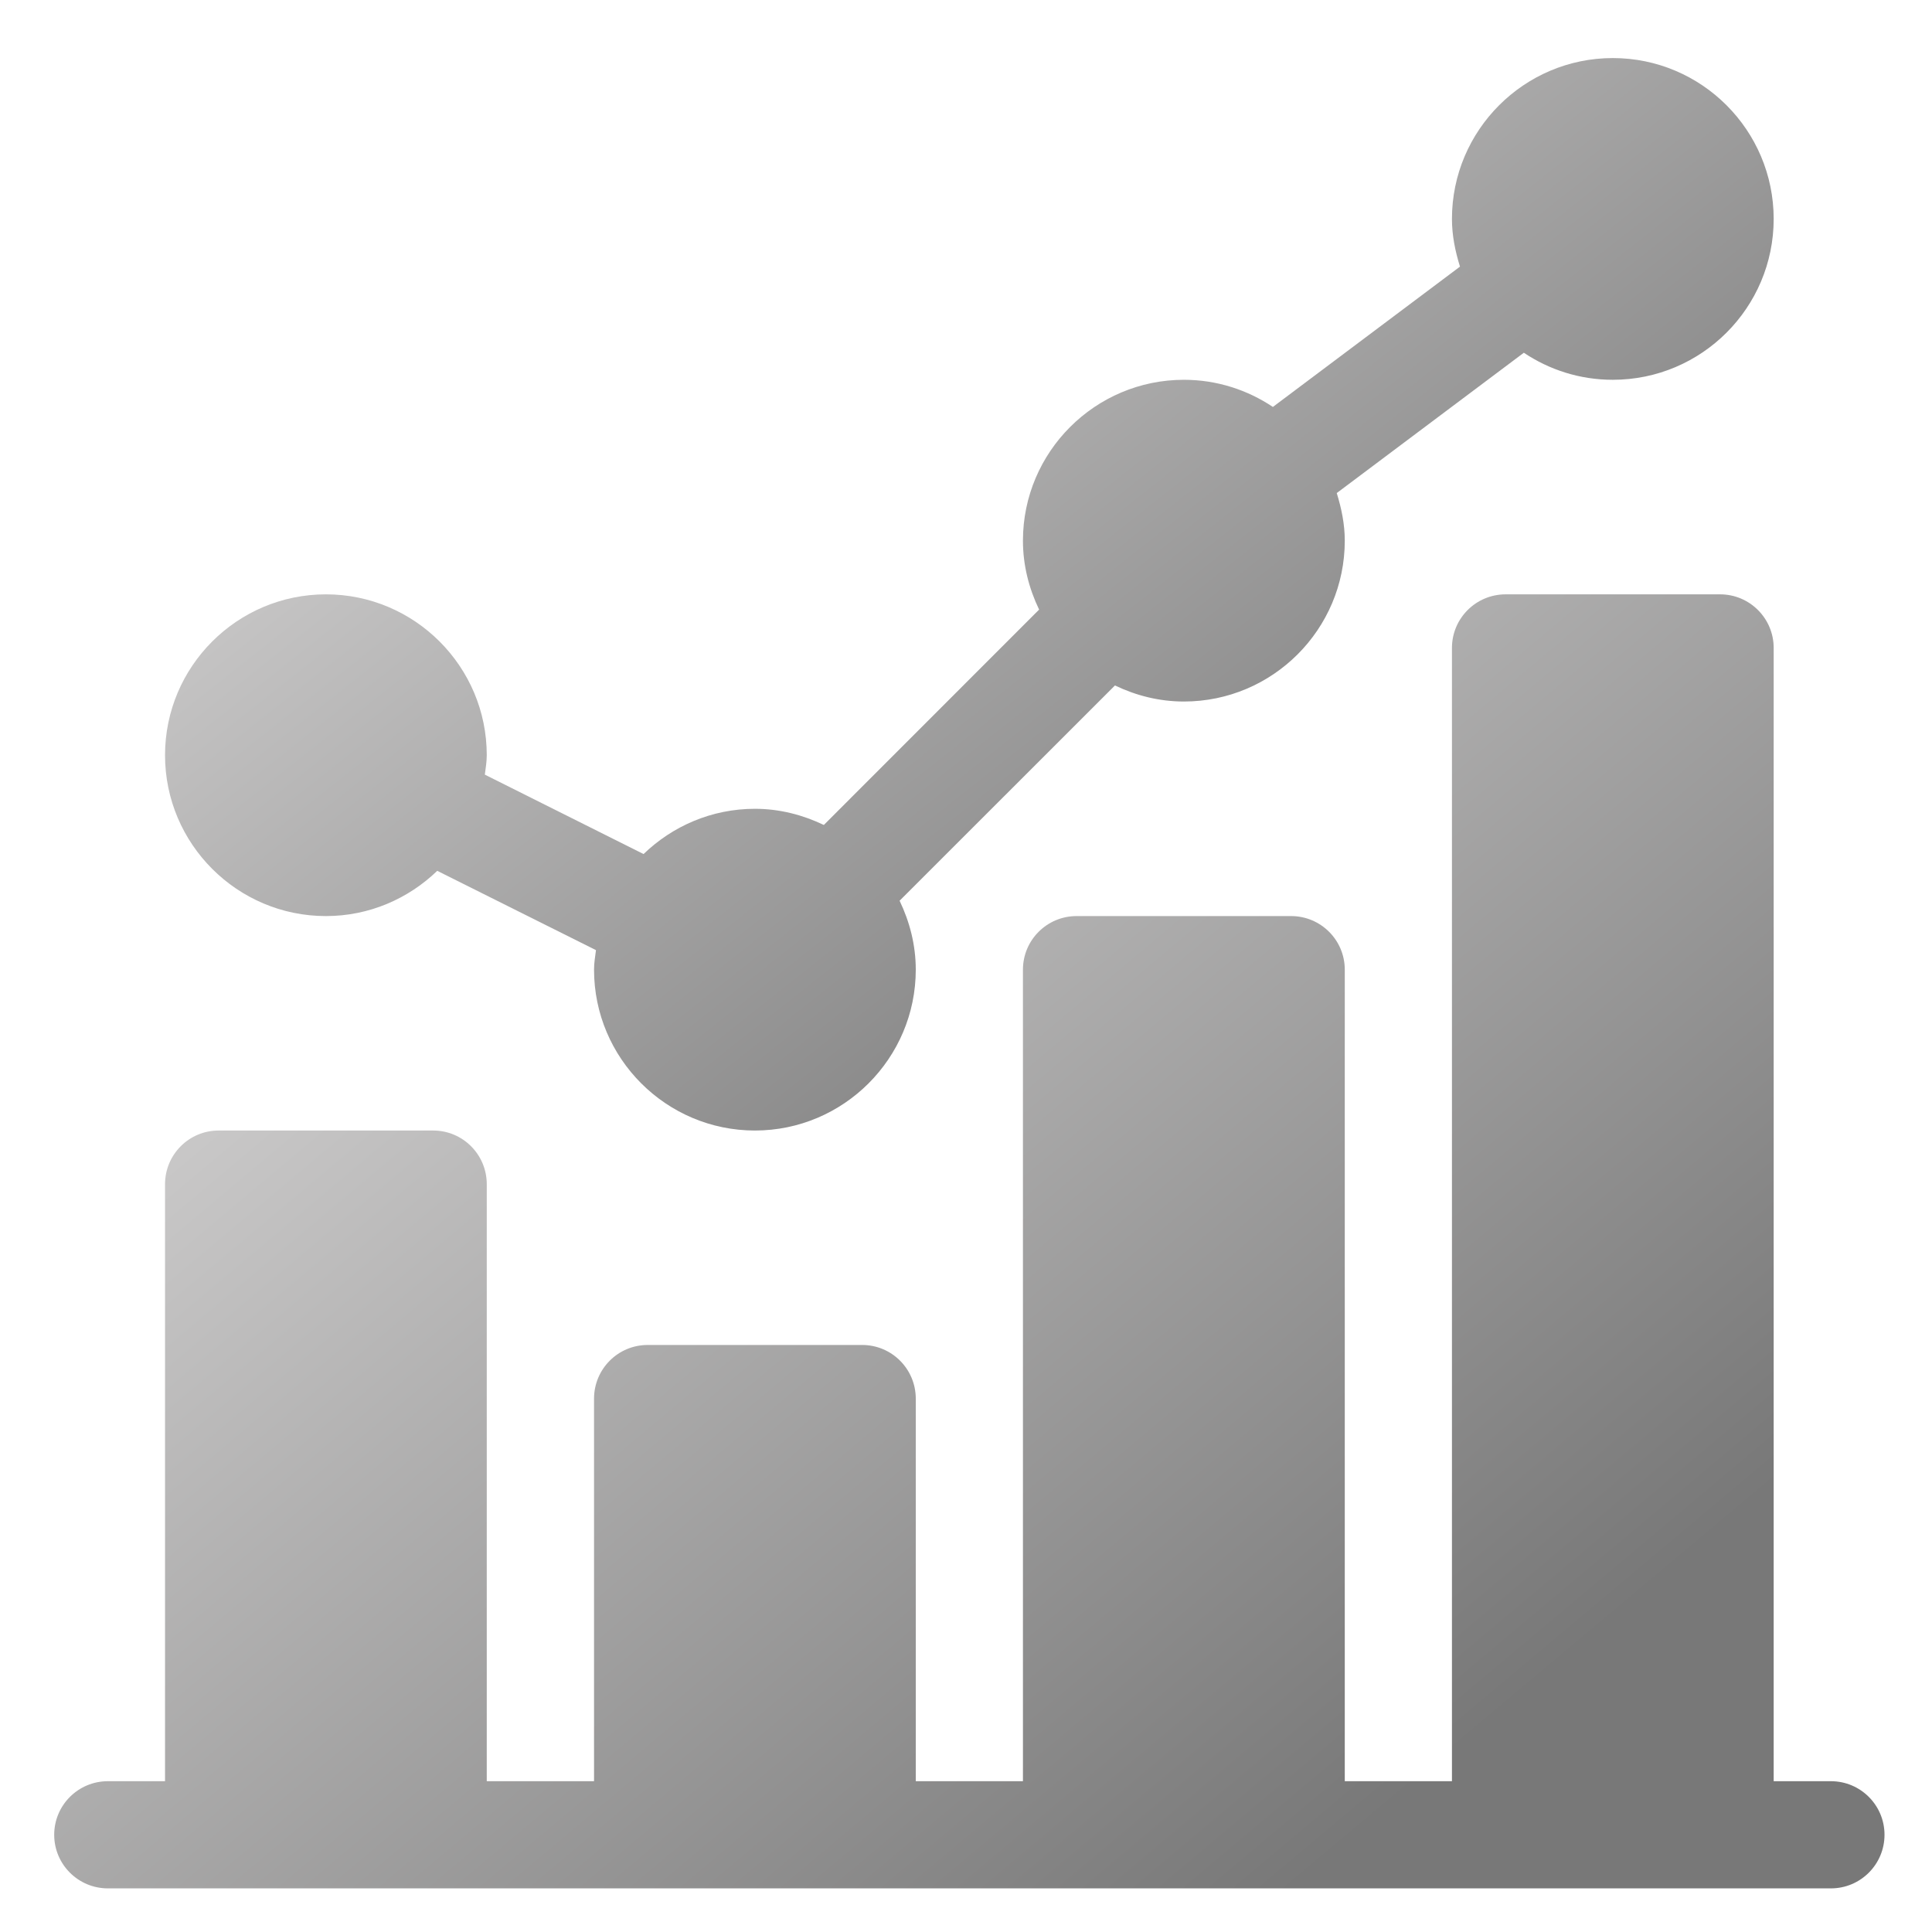
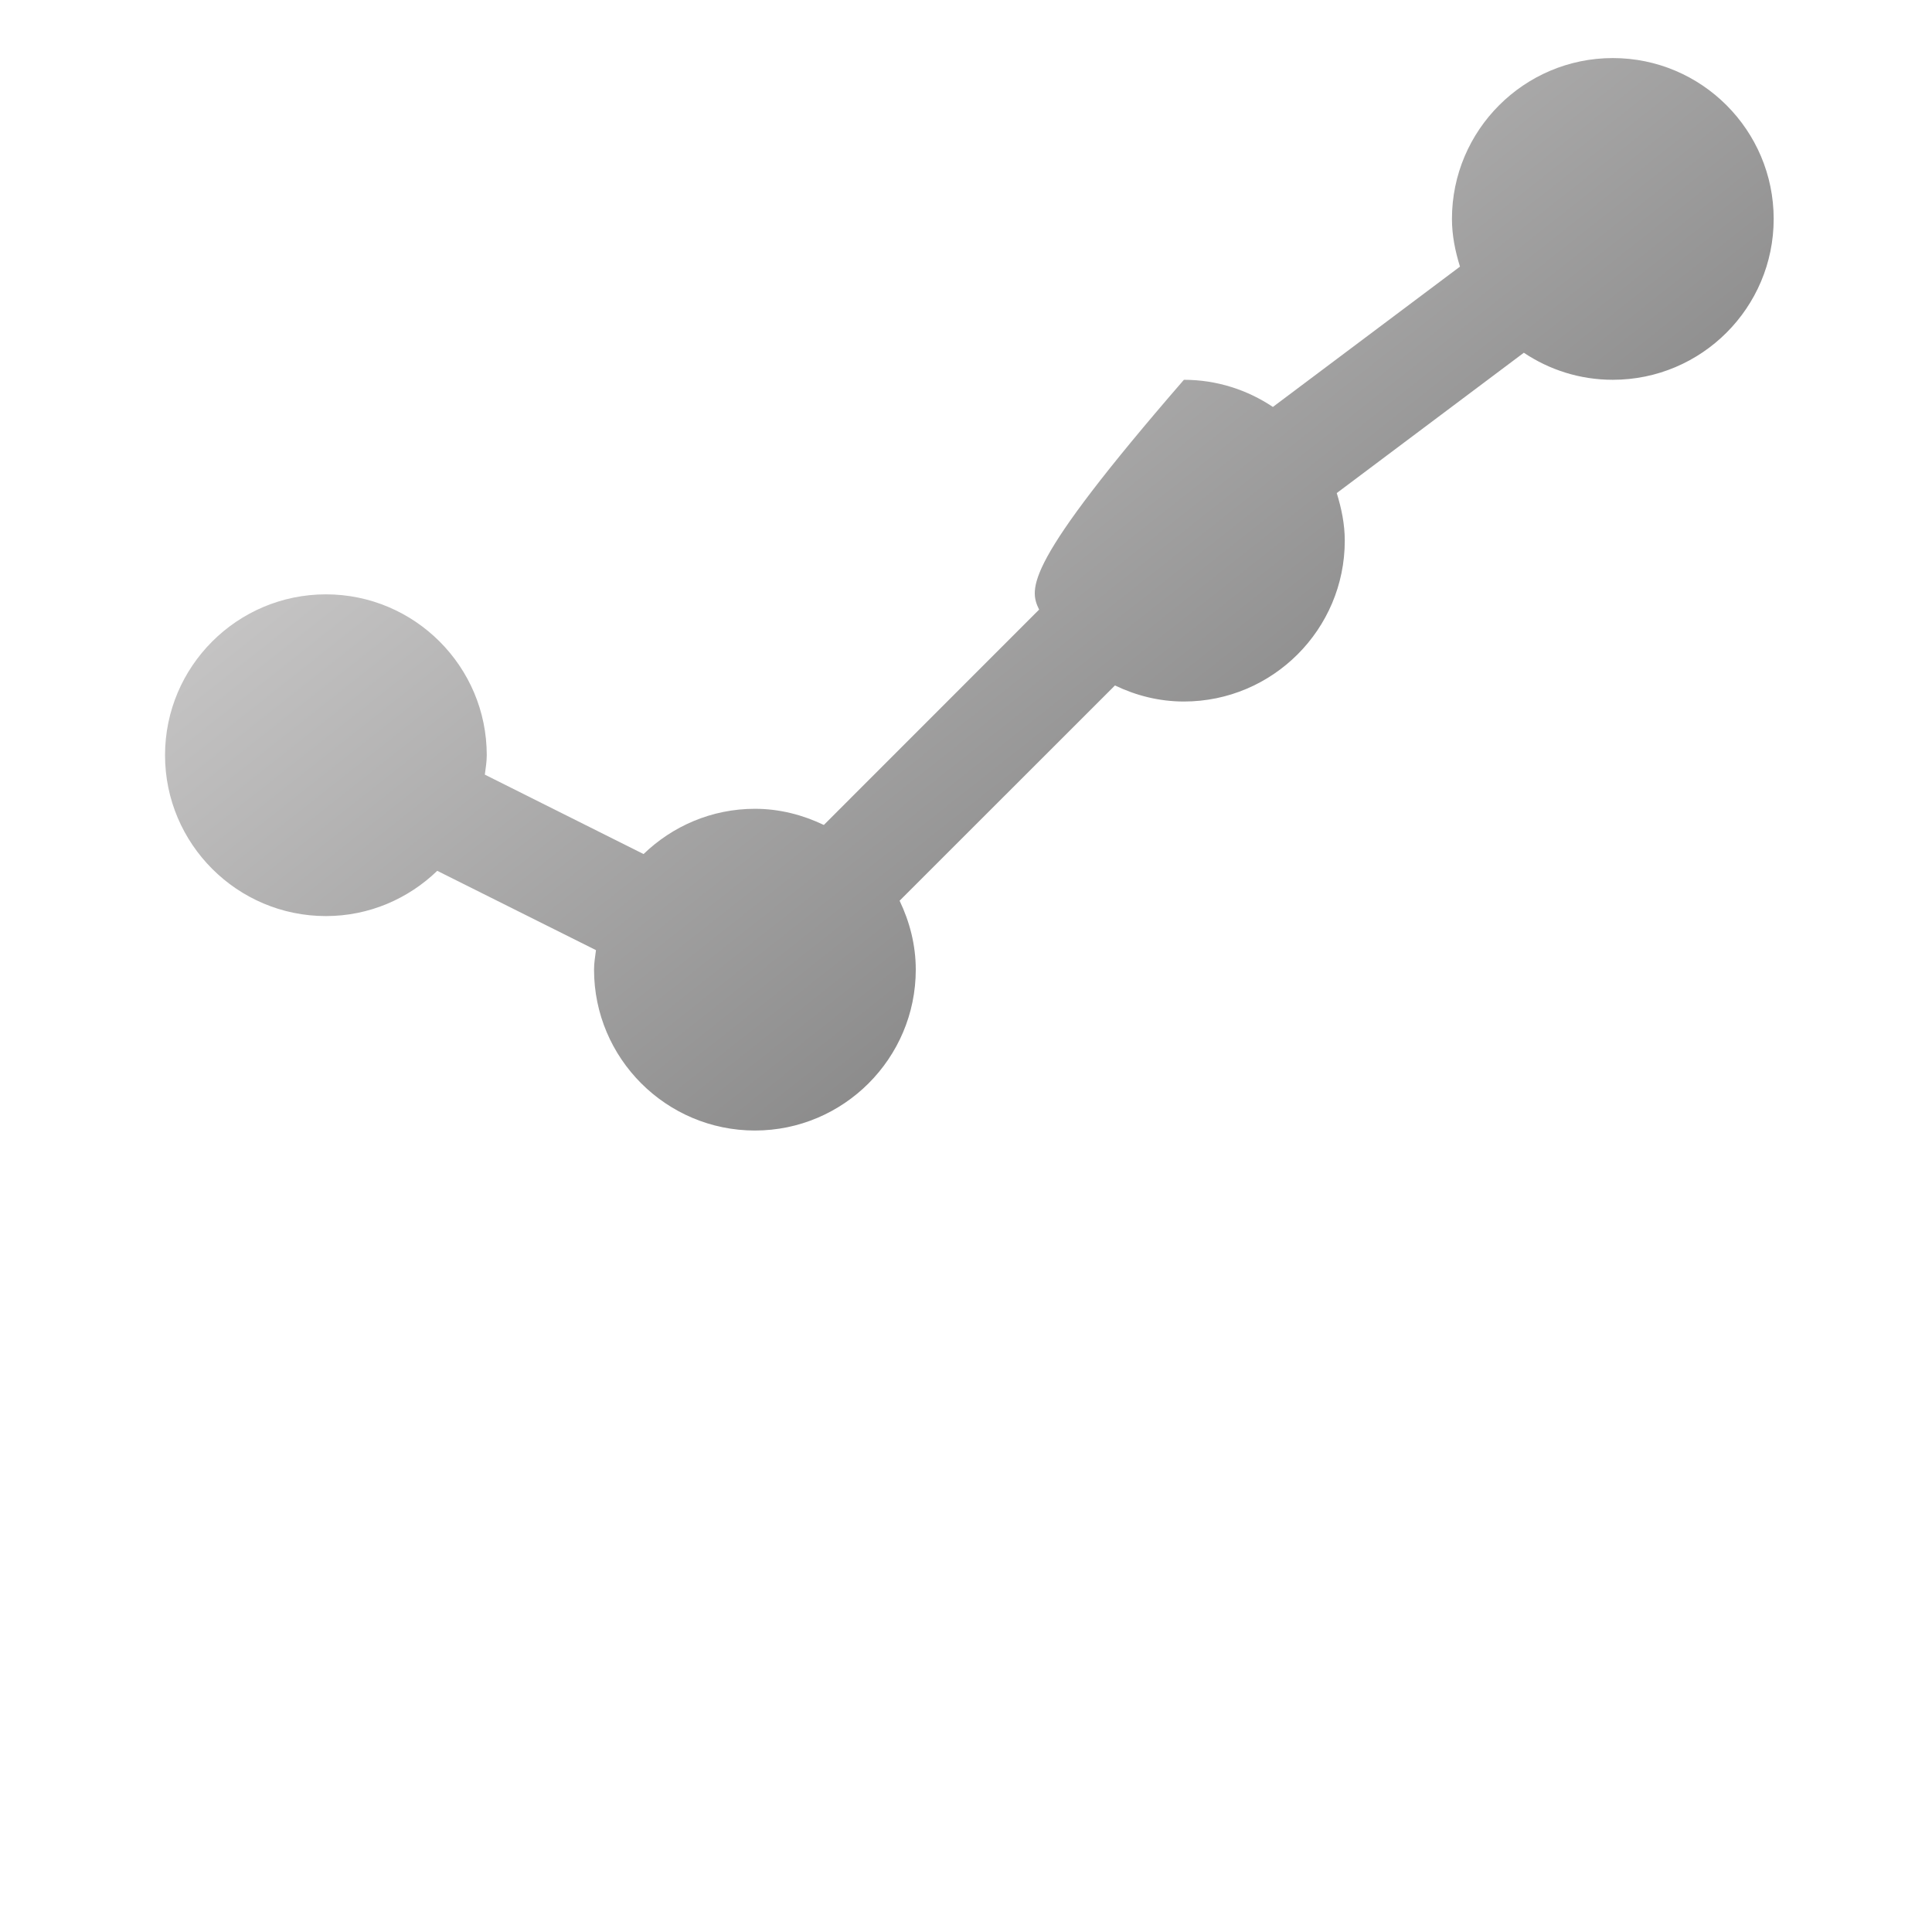
<svg xmlns="http://www.w3.org/2000/svg" width="19" height="19" viewBox="0 0 19 19" fill="none">
-   <path d="M3.205 9.009C3.631 9.009 4.016 8.838 4.3 8.564L5.861 9.344C5.853 9.408 5.842 9.47 5.842 9.536C5.842 10.408 6.552 11.118 7.424 11.118C8.296 11.118 9.006 10.408 9.006 9.536C9.006 9.293 8.946 9.065 8.847 8.858L10.965 6.741C11.171 6.84 11.399 6.899 11.643 6.899C12.515 6.899 13.225 6.19 13.225 5.317C13.225 5.153 13.192 4.998 13.146 4.849L14.986 3.469C15.237 3.637 15.537 3.735 15.861 3.735C16.734 3.735 17.443 3.026 17.443 2.153C17.443 1.281 16.734 0.571 15.861 0.571C14.989 0.571 14.279 1.281 14.279 2.153C14.279 2.318 14.312 2.473 14.358 2.622L12.518 4.002C12.267 3.834 11.966 3.735 11.643 3.735C10.77 3.735 10.06 4.445 10.06 5.317C10.06 5.561 10.12 5.789 10.219 5.995L8.102 8.113C7.895 8.014 7.667 7.954 7.424 7.954C6.998 7.954 6.613 8.125 6.329 8.399L4.768 7.618C4.776 7.555 4.787 7.492 4.787 7.427C4.787 6.554 4.077 5.845 3.205 5.845C2.333 5.845 1.623 6.554 1.623 7.427C1.623 8.299 2.333 9.009 3.205 9.009Z" fill="url(#paint0_linear_544_630)" />
-   <path d="M18.006 17.517H17.443V6.372C17.443 6.081 17.207 5.845 16.916 5.845H14.807C14.515 5.845 14.279 6.081 14.279 6.372V17.517H13.225V9.536C13.225 9.245 12.989 9.009 12.697 9.009H10.588C10.296 9.009 10.06 9.245 10.06 9.536V17.517H9.006V13.755C9.006 13.463 8.77 13.227 8.479 13.227H6.369C6.078 13.227 5.842 13.463 5.842 13.755V17.517H4.787V11.646C4.787 11.354 4.551 11.118 4.26 11.118H2.15C1.859 11.118 1.623 11.354 1.623 11.646V17.517H1.061C0.769 17.517 0.533 17.753 0.533 18.044C0.533 18.335 0.769 18.571 1.061 18.571H18.006C18.297 18.571 18.533 18.335 18.533 18.044C18.533 17.753 18.297 17.517 18.006 17.517Z" fill="url(#paint1_linear_544_630)" />
+   <path d="M3.205 9.009C3.631 9.009 4.016 8.838 4.3 8.564L5.861 9.344C5.853 9.408 5.842 9.47 5.842 9.536C5.842 10.408 6.552 11.118 7.424 11.118C8.296 11.118 9.006 10.408 9.006 9.536C9.006 9.293 8.946 9.065 8.847 8.858L10.965 6.741C11.171 6.84 11.399 6.899 11.643 6.899C12.515 6.899 13.225 6.19 13.225 5.317C13.225 5.153 13.192 4.998 13.146 4.849L14.986 3.469C15.237 3.637 15.537 3.735 15.861 3.735C16.734 3.735 17.443 3.026 17.443 2.153C17.443 1.281 16.734 0.571 15.861 0.571C14.989 0.571 14.279 1.281 14.279 2.153C14.279 2.318 14.312 2.473 14.358 2.622L12.518 4.002C12.267 3.834 11.966 3.735 11.643 3.735C10.06 5.561 10.12 5.789 10.219 5.995L8.102 8.113C7.895 8.014 7.667 7.954 7.424 7.954C6.998 7.954 6.613 8.125 6.329 8.399L4.768 7.618C4.776 7.555 4.787 7.492 4.787 7.427C4.787 6.554 4.077 5.845 3.205 5.845C2.333 5.845 1.623 6.554 1.623 7.427C1.623 8.299 2.333 9.009 3.205 9.009Z" fill="url(#paint0_linear_544_630)" />
  <defs>
    <linearGradient id="paint0_linear_544_630" x1="7.951" y1="0.835" x2="14.647" y2="9.294" gradientUnits="userSpaceOnUse">
      <stop stop-color="#C9C8C8" />
      <stop offset="1" stop-color="#787878" />
    </linearGradient>
    <linearGradient id="paint1_linear_544_630" x1="7.733" y1="6.163" x2="15.91" y2="15.903" gradientUnits="userSpaceOnUse">
      <stop stop-color="#C9C8C8" />
      <stop offset="1" stop-color="#787878" />
    </linearGradient>
  </defs>
</svg>